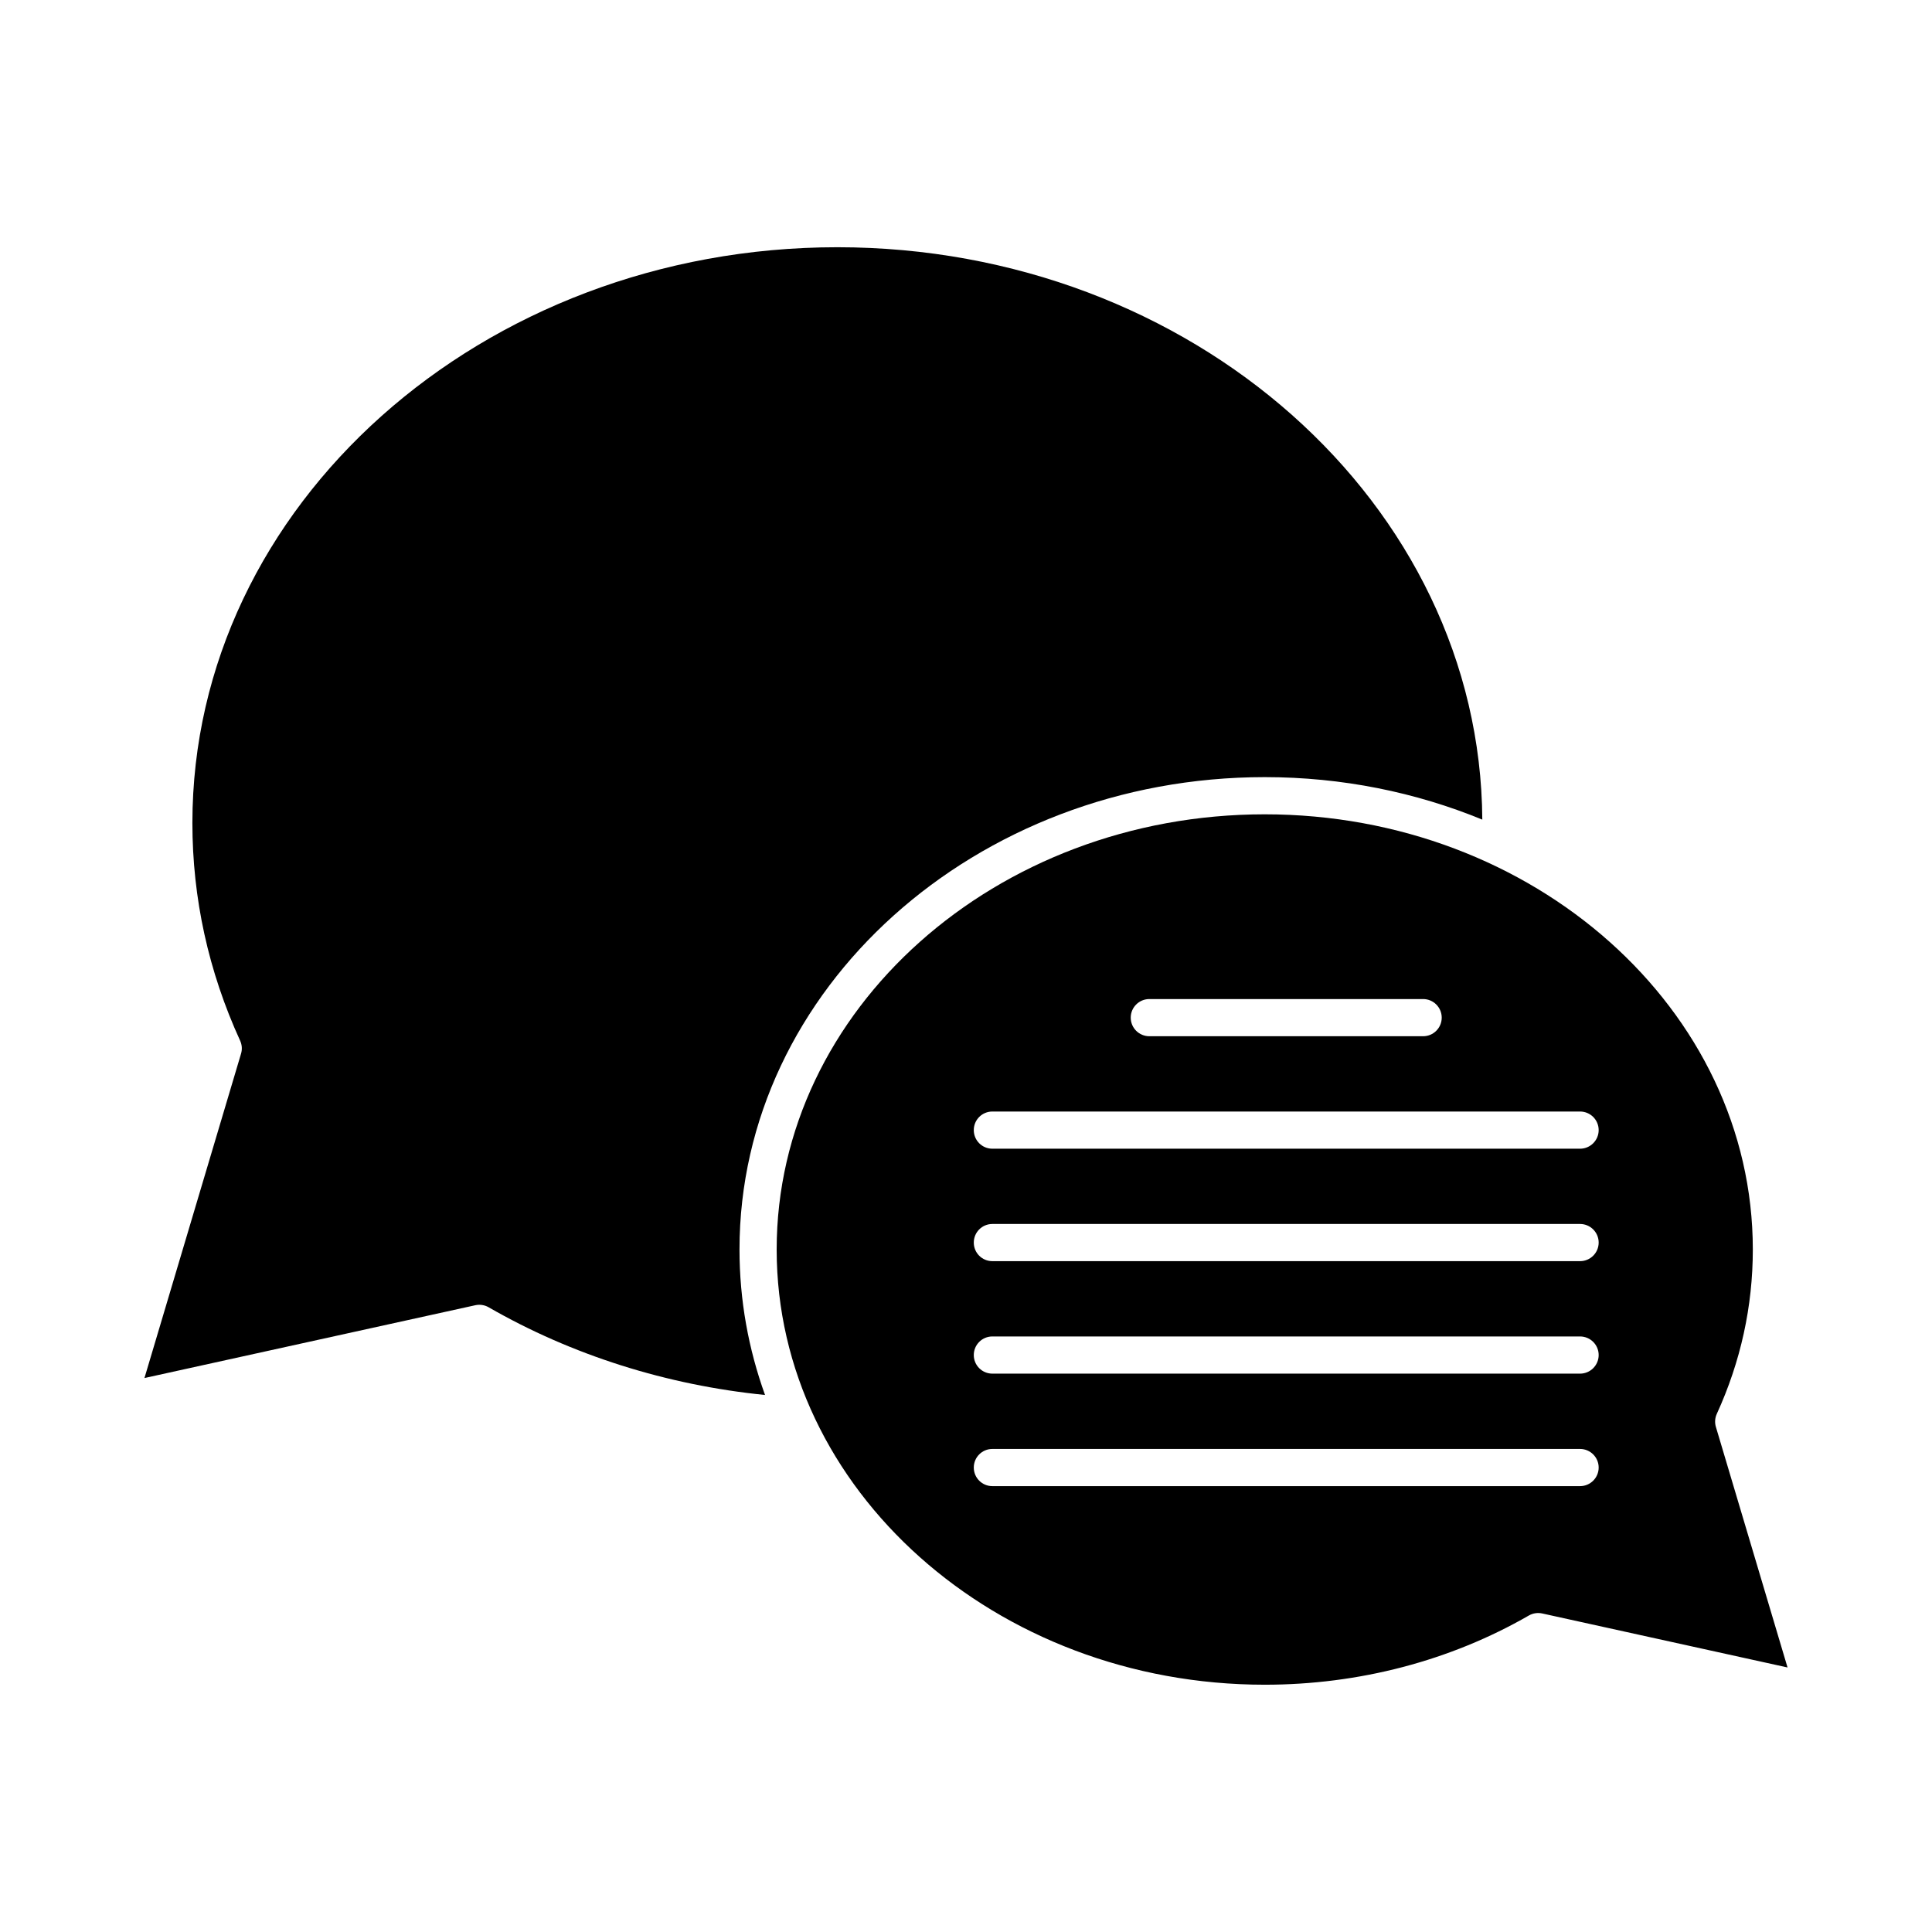
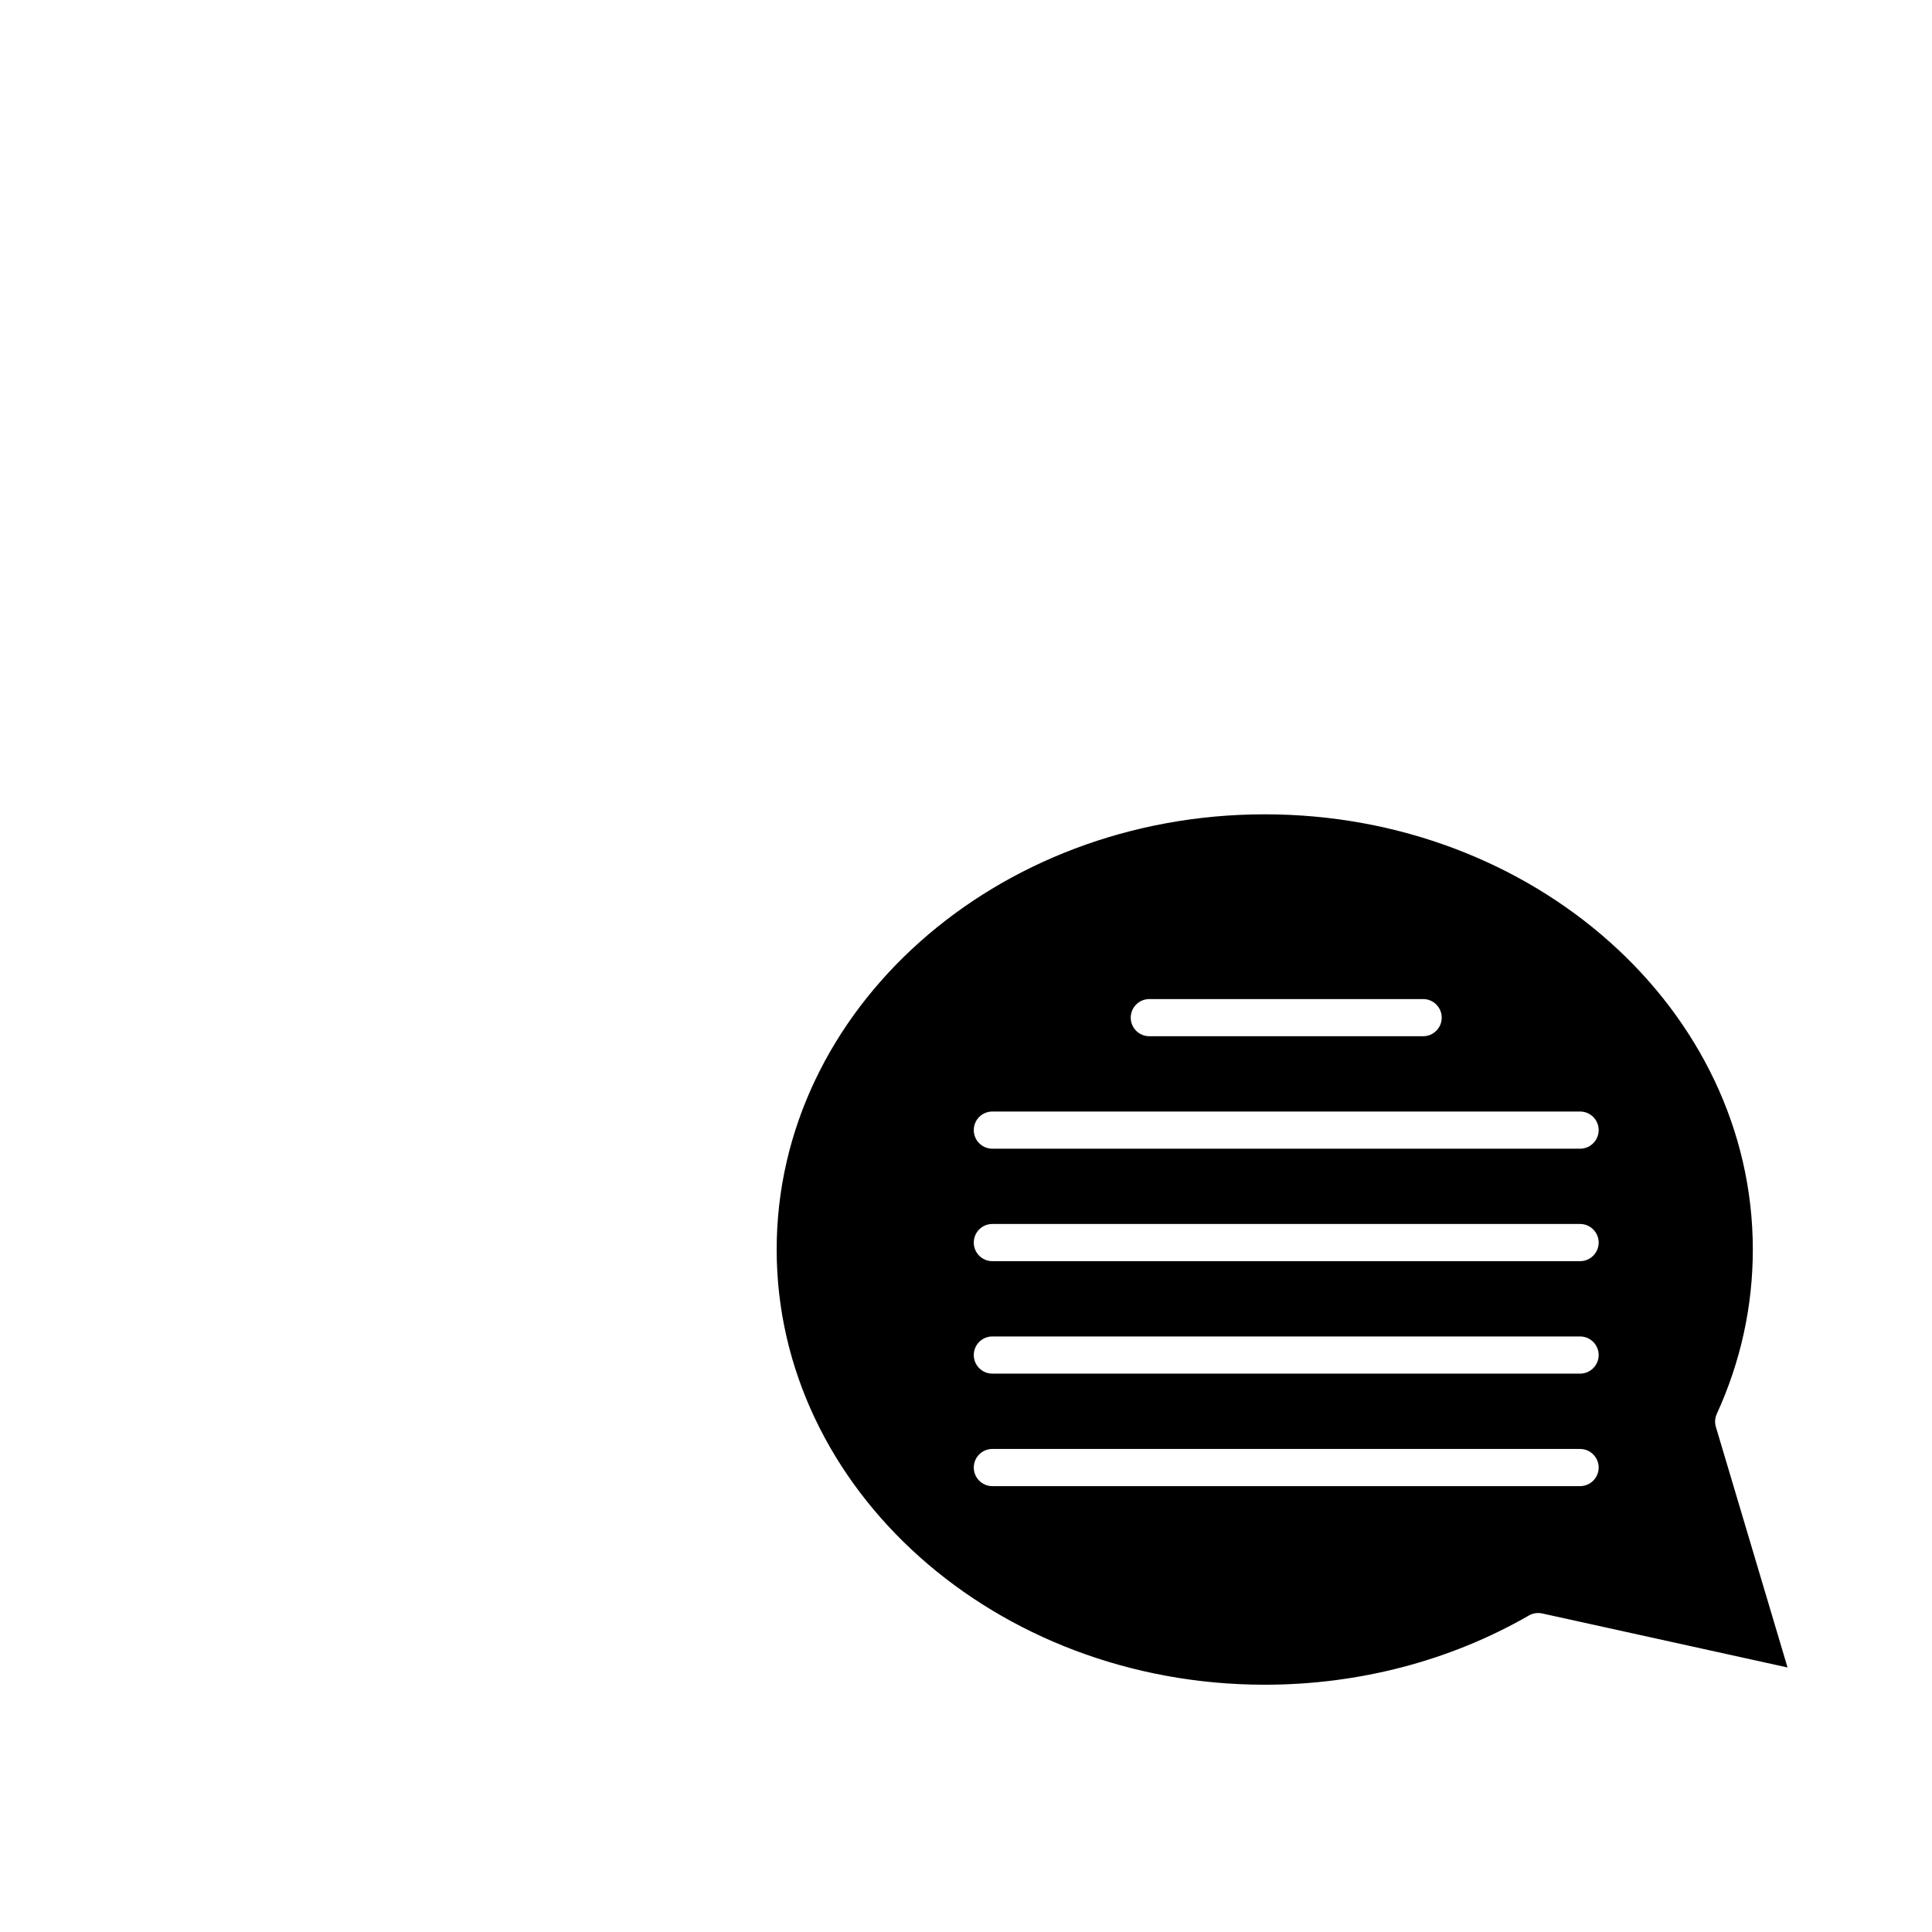
<svg xmlns="http://www.w3.org/2000/svg" fill="#000000" width="800px" height="800px" version="1.1" viewBox="144 144 512 512">
  <g>
-     <path d="m536.83 361.21c-17.574-7.227-37.105-11.262-57.656-11.262-76.75 0-139.2 56.156-139.2 125.18 0 13.445 2.383 26.406 6.766 38.555-26.047-2.609-51.227-10.57-73.254-23.246-1.062-0.609-2.316-0.797-3.516-0.539l-87.688 19.297 25.594-85.953c0.348-1.145 0.258-2.363-0.238-3.449-8.395-18.344-12.652-37.75-12.652-57.703 0-84.133 76.684-152.57 170.93-152.57 93.918 0.008 170.39 67.973 170.91 151.69z" />
    <path d="m598.73 522.15c-0.344-1.145-0.258-2.371 0.238-3.457 6.332-13.844 9.547-28.5 9.547-43.562 0-63.59-58.027-115.33-129.34-115.33-71.32 0-129.35 51.742-129.35 115.33 0 31.797 14.508 60.629 37.926 81.512 23.418 20.887 55.758 33.824 91.422 33.824 24.953 0 49.16-6.348 70-18.348 1.062-0.609 2.316-0.797 3.516-0.539l65.027 14.316zm-150.14-113.39h72.555c2.715 0 4.926 2.207 4.926 4.926s-2.207 4.926-4.926 4.926h-72.555c-2.731 0-4.934-2.207-4.934-4.926 0.004-2.719 2.203-4.926 4.934-4.926zm114.14 129.08h-155.74c-2.731 0-4.926-2.207-4.926-4.926s2.195-4.926 4.926-4.926h155.74c2.719 0 4.934 2.207 4.934 4.926s-2.215 4.926-4.934 4.926zm0-29.812h-155.74c-2.731 0-4.926-2.207-4.926-4.926s2.195-4.926 4.926-4.926h155.74c2.719 0 4.934 2.207 4.934 4.926s-2.215 4.926-4.934 4.926zm0-29.809h-155.74c-2.731 0-4.926-2.195-4.926-4.926 0-2.719 2.195-4.926 4.926-4.926h155.74c2.719 0 4.934 2.207 4.934 4.926 0 2.727-2.215 4.926-4.934 4.926zm0-29.801h-155.74c-2.731 0-4.926-2.207-4.926-4.926 0-2.731 2.195-4.926 4.926-4.926h155.74c2.719 0 4.934 2.195 4.934 4.926 0 2.719-2.215 4.926-4.934 4.926z" />
  </g>
</svg>